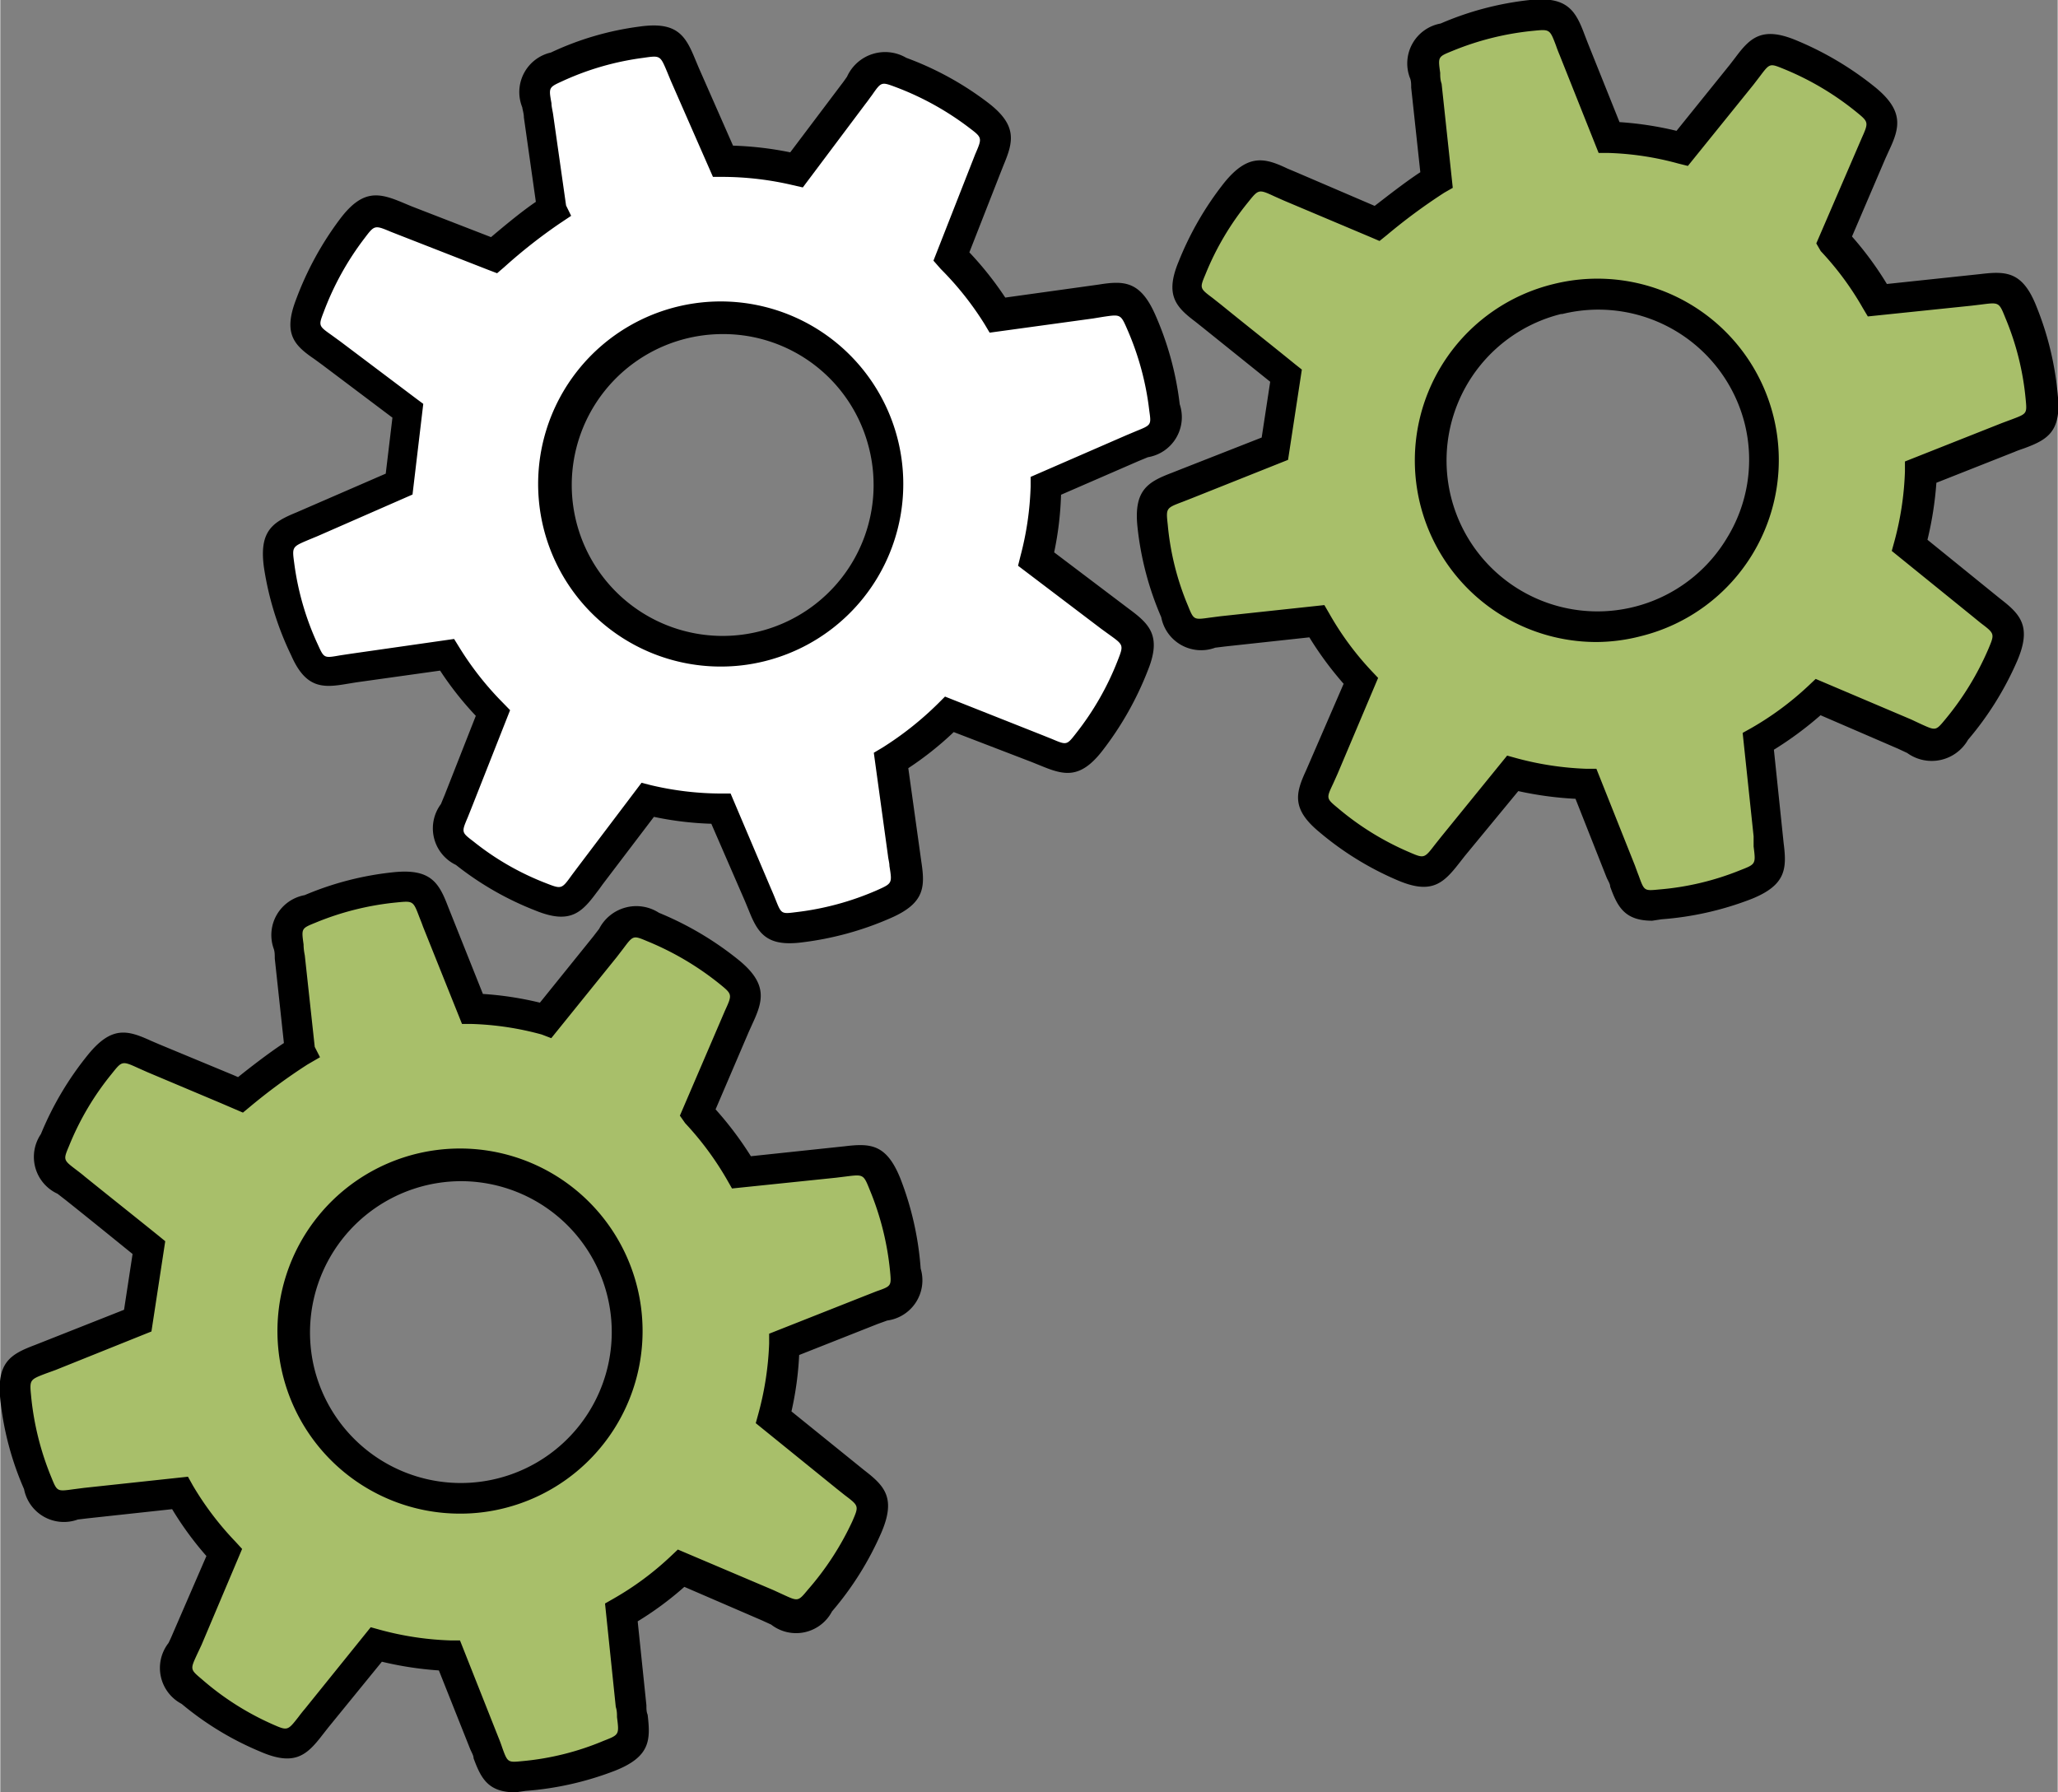
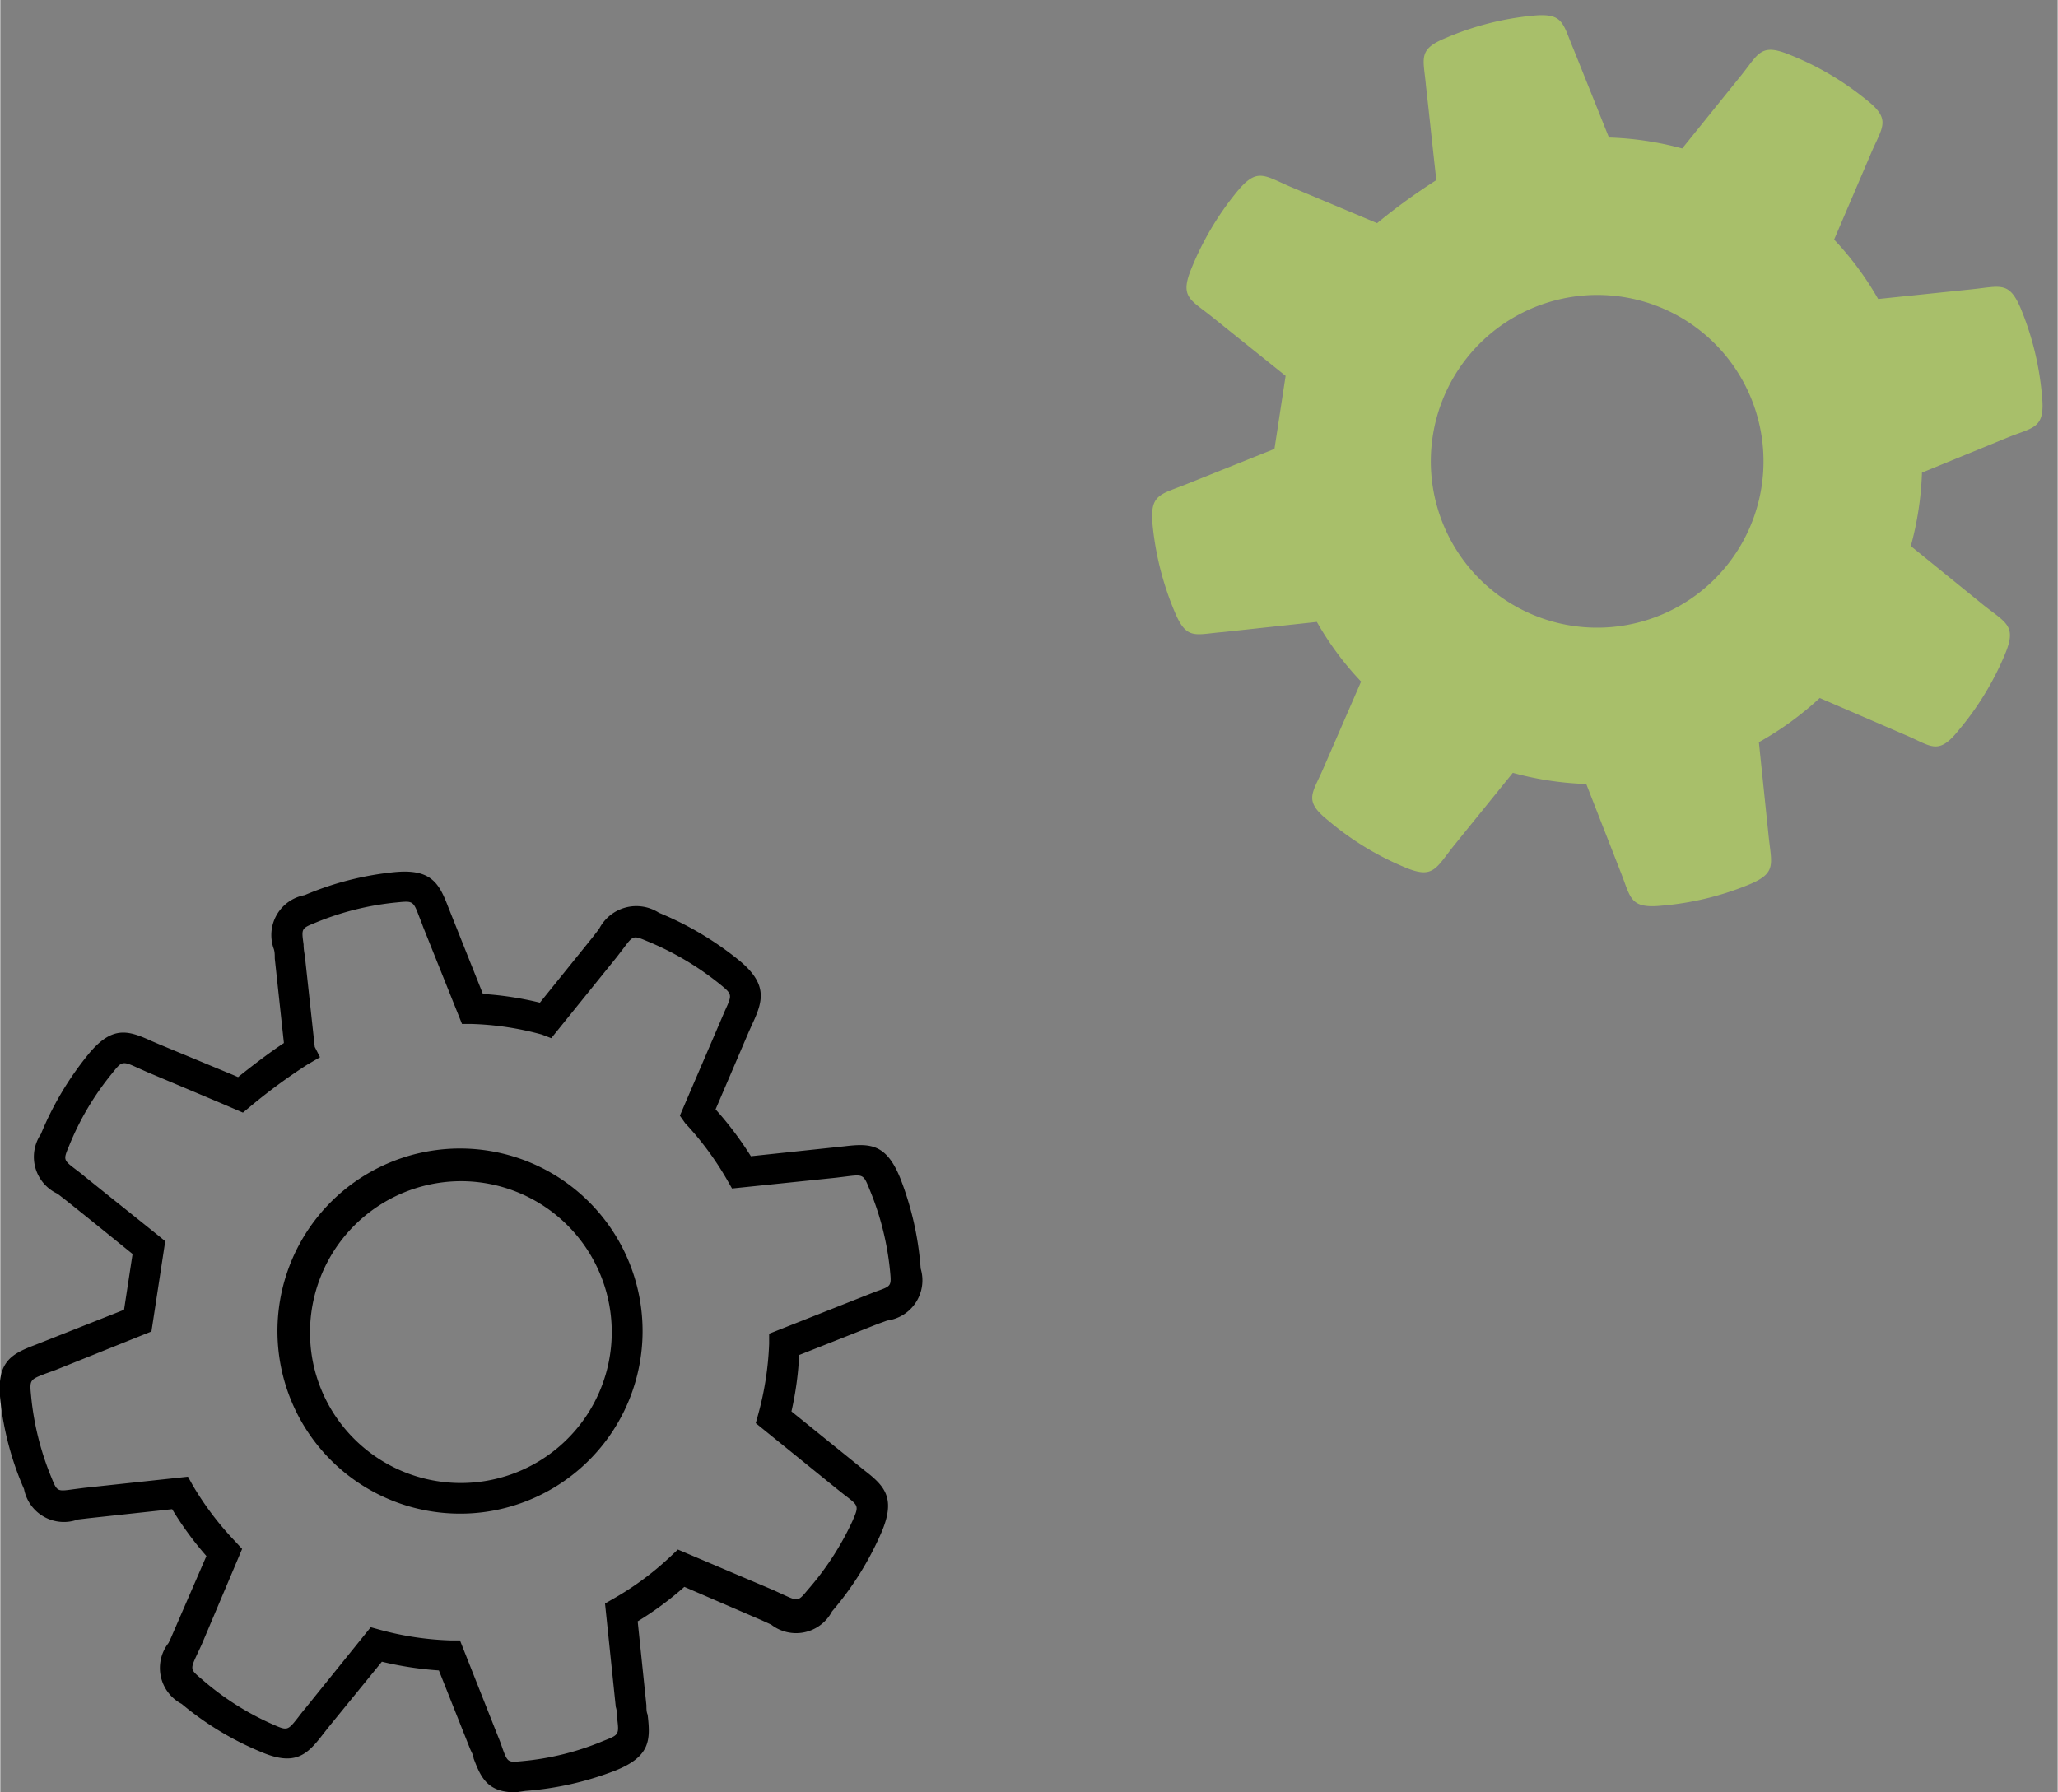
<svg xmlns="http://www.w3.org/2000/svg" id="Layer_1" data-name="Layer 1" width="101.486" height="88.391" viewBox="0 0 101.42 88.36">
  <rect x="0" y="0" width="101.42" height="88.36" fill="#808080" stroke="none" />
  <defs>
    <style>.cls-1{fill:#a8bf6a;}.cls-1,.cls-2{fill-rule:evenodd;}.cls-2{fill:#fff;}</style>
  </defs>
-   <path class="cls-1" d="M23.28,49.75l-1.74-4.34c-.53-1.32-.49-1.83-2.08-1.66a14.44,14.44,0,0,0-4.21,1.08c-1.42.58-1.12,1-1,2.38l.5,4.64h0A31.05,31.05,0,0,0,11.84,54L7.55,52.17c-1.31-.57-1.64-1-2.65.29A15.18,15.18,0,0,0,2.69,56.2c-.59,1.42,0,1.53,1,2.38L7.33,61.5l-.55,3.6L2.44,66.84c-1.32.53-1.83.49-1.66,2.08a14.44,14.44,0,0,0,1.08,4.21c.58,1.42,1,1.11,2.38,1l4.63-.5A15.41,15.41,0,0,0,11,76.54L9.19,80.82c-.53,1.24-1,1.58.23,2.56a14.39,14.39,0,0,0,3.69,2.28c1.47.64,1.58.14,2.48-1l2.94-3.62a15.6,15.6,0,0,0,3.61.55l1.71,4.32c.5,1.26.44,1.8,2,1.65a14.53,14.53,0,0,0,4.23-1c1.49-.59,1.21-1,1.07-2.44l-.48-4.62a16.31,16.31,0,0,0,3-2.18l4.26,1.84c1.24.53,1.58,1,2.56-.23a14.79,14.79,0,0,0,2.28-3.69c.63-1.47.14-1.58-1-2.48L38.1,69.86a16.26,16.26,0,0,0,.56-3.63L43,64.52c1.26-.5,1.8-.43,1.65-2a14.54,14.54,0,0,0-1-4.22c-.59-1.49-1-1.22-2.44-1.07l-4.63.48a15.78,15.78,0,0,0-2.17-2.93l1.83-4.28c.57-1.32.95-1.65-.29-2.65a14.59,14.59,0,0,0-3.74-2.21c-1.42-.59-1.52-.06-2.37,1l-2.92,3.62a15.59,15.59,0,0,0-3.61-.54Zm-2.54,8a8.19,8.19,0,1,0,9.92,6,8.2,8.2,0,0,0-9.92-6Z" />
  <path d="M25.4,88.36c-1.35,0-1.7-.68-2.07-1.68,0-.14-.1-.29-.17-.46l-1.54-3.87a16.9,16.9,0,0,1-2.81-.43l-2.64,3.24-.29.37c-.77,1-1.37,1.56-3.07.82A15.06,15.06,0,0,1,8.94,84a2,2,0,0,1-.65-3c.07-.14.14-.29.21-.46l1.66-3.83A16.08,16.08,0,0,1,8.47,74.4l-4.15.45-.5.06a2,2,0,0,1-2.65-1.5A14.88,14.88,0,0,1,0,69c-.19-1.84.51-2.24,1.7-2.69l.43-.17L6.1,64.57l.42-2.75c-1.11-.9-2.17-1.76-3.3-2.66l-.4-.31A2,2,0,0,1,2,55.91,15.61,15.61,0,0,1,4.32,52c1.17-1.44,1.95-1.22,3.11-.69l.42.18L11.49,53l.23.1c.51-.41,1.47-1.16,2.26-1.68l-.45-4.17c0-.18,0-.35-.06-.5A2,2,0,0,1,15,44.13,15.17,15.17,0,0,1,19.38,43c1.83-.19,2.24.51,2.69,1.69L23.79,49a16.28,16.28,0,0,1,2.81.43l2.62-3.25.3-.39A2.06,2.06,0,0,1,32.47,45a15.79,15.79,0,0,1,3.92,2.32c1.44,1.17,1.22,2,.7,3.12l-.19.42-1.64,3.83A16.89,16.89,0,0,1,37,57l4.62-.49c1.26-.15,2.06-.13,2.75,1.59a15.25,15.25,0,0,1,1,4.44,2,2,0,0,1-1.65,2.56l-.47.17-3.87,1.53A16,16,0,0,1,39,69.58l3.6,2.91c1,.77,1.56,1.37.83,3.07A15.4,15.4,0,0,1,41,79.44a2,2,0,0,1-3,.65l-.46-.21-3.82-1.65a16.08,16.08,0,0,1-2.3,1.7l.43,4.14c0,.17,0,.32.06.46.15,1.26.13,2.07-1.6,2.76a15.43,15.43,0,0,1-4.43,1Zm-7.14-8.14.47.13a15,15,0,0,0,3.44.52l.49,0,1.89,4.77c.08.19.14.36.19.51.27.75.28.74,1,.67a13.43,13.43,0,0,0,4-1c.77-.3.77-.3.66-1.17,0-.15,0-.32-.06-.5l-.53-5.1.42-.24a14.71,14.71,0,0,0,2.81-2.08l.36-.34,4.71,2,.5.23c.72.33.72.33,1.2-.25A14.15,14.15,0,0,0,42,75c.33-.76.33-.76-.37-1.29l-.39-.31-4-3.24.13-.47a15.18,15.18,0,0,0,.53-3.45v-.49l4.78-1.89.51-.2c.74-.26.74-.26.67-1a14,14,0,0,0-1-4c-.31-.77-.31-.77-1.18-.66l-.49.06-5.12.53-.24-.42a15.12,15.12,0,0,0-2.07-2.8L33.5,55l2.22-5.17c.37-.81.37-.81-.27-1.33a14.34,14.34,0,0,0-3.56-2.1c-.69-.29-.69-.29-1.17.35l-.33.43-3.23,4L26.69,51a14.67,14.67,0,0,0-3.44-.52l-.49,0-1.92-4.79c-.06-.17-.12-.32-.18-.47-.31-.82-.31-.81-1.13-.73a14,14,0,0,0-4,1c-.69.28-.69.28-.58,1.07q0,.24.06.54l.49,4.51.26.51-.62.36a28.3,28.3,0,0,0-2.83,2.08l-.35.29-1.07-.46L7.26,52.86l-.45-.2c-.81-.37-.81-.36-1.32.28a13.76,13.76,0,0,0-2.1,3.55c-.29.69-.29.69.34,1.17.13.1.28.21.43.34,1.24,1,2.4,1.92,3.64,2.92l.33.27-.68,4.45-4.73,1.9-.47.17c-.81.31-.81.31-.73,1.13a14,14,0,0,0,1,4c.28.69.28.69,1.07.58l.54-.07,5.12-.55.24.43A15,15,0,0,0,11.59,76l.33.36-2,4.73-.23.49c-.33.72-.33.72.24,1.2A13.74,13.74,0,0,0,13.41,85c.75.33.75.33,1.29-.36.09-.12.19-.25.31-.39Zm4.45-5.6a9,9,0,1,1,2.14-.27A8.84,8.84,0,0,1,22.71,74.62Zm0-16.39a7.46,7.46,0,0,0-7.23,9.23,7.44,7.44,0,1,0,7.23-9.23Z" />
  <path class="cls-1" d="M79.3,6.78,77.56,2.44C77,1.12,77.07.61,75.48.78a14.29,14.29,0,0,0-4.2,1.08c-1.43.58-1.12,1-1,2.38.18,1.58.33,3.06.51,4.64h0A29.71,29.71,0,0,0,67.87,11L63.58,9.2c-1.32-.57-1.64-.95-2.65.29a14.59,14.59,0,0,0-2.21,3.74c-.59,1.42-.06,1.53,1,2.38l3.64,2.92-.55,3.6-4.34,1.74c-1.32.53-1.83.49-1.66,2.08a14.76,14.76,0,0,0,1.08,4.21c.59,1.42,1,1.11,2.38,1l4.63-.5a15.15,15.15,0,0,0,2.18,2.94l-1.86,4.28c-.53,1.24-1,1.58.23,2.56a14.28,14.28,0,0,0,3.7,2.28c1.47.64,1.58.14,2.48-1l2.93-3.62a15.61,15.61,0,0,0,3.62.55L79.88,43c.5,1.26.44,1.8,2,1.65a14.46,14.46,0,0,0,4.22-1c1.49-.59,1.22-1,1.07-2.44l-.48-4.62a15.64,15.64,0,0,0,3-2.18l4.26,1.84c1.24.53,1.58,1,2.57-.23a14.46,14.46,0,0,0,2.27-3.69c.63-1.47.14-1.58-1-2.48l-3.61-2.93a15.69,15.69,0,0,0,.55-3.62L99,21.55c1.25-.5,1.8-.43,1.65-2a14.54,14.54,0,0,0-1-4.22c-.6-1.49-1-1.22-2.45-1.07l-4.63.48a15.34,15.34,0,0,0-2.17-2.93l1.83-4.28c.57-1.32,1-1.65-.29-2.65A14.36,14.36,0,0,0,88.21,2.7c-1.43-.59-1.53-.06-2.38,1L82.91,7.32a15.51,15.51,0,0,0-3.61-.54Zm-2.54,8a8.2,8.2,0,1,0,9.92,6,8.19,8.19,0,0,0-9.92-6Z" />
-   <path d="M81.43,45.39c-1.35,0-1.71-.68-2.07-1.68,0-.14-.11-.29-.18-.46l-1.53-3.87A17.18,17.18,0,0,1,74.83,39L72.2,42.19l-.29.37c-.78,1-1.37,1.56-3.07.82A15.12,15.12,0,0,1,65,41c-1.36-1.13-1.14-1.91-.64-3l.2-.46,1.66-3.83a16.89,16.89,0,0,1-1.69-2.29l-4.15.45-.49.06a2,2,0,0,1-2.66-1.5A15.17,15.17,0,0,1,56.06,26c-.2-1.84.51-2.24,1.69-2.69l.43-.17,4-1.57.42-2.75-3.31-2.66-.39-.31c-.94-.71-1.5-1.3-.82-2.94A15.58,15.58,0,0,1,60.34,9c1.17-1.44,2-1.22,3.11-.69l.43.18,3.87,1.66C68.26,9.76,69.22,9,70,8.49l-.45-4.17c0-.18,0-.35-.07-.5A2,2,0,0,1,71,1.16,15.17,15.17,0,0,1,75.4,0c1.83-.19,2.25.51,2.69,1.69l.17.44,1.56,3.89a16.59,16.59,0,0,1,2.81.43l2.62-3.25.3-.39c.71-.95,1.3-1.51,2.94-.84a15.79,15.79,0,0,1,3.92,2.32c1.44,1.17,1.23,2,.7,3.12l-.19.42-1.64,3.83A16.29,16.29,0,0,1,93,14l4.62-.49c1.26-.15,2.07-.13,2.75,1.59a15.18,15.18,0,0,1,1.06,4.44c.17,1.76-.55,2.15-1.66,2.56-.14.05-.3.1-.46.17l-3.87,1.53A17,17,0,0,1,95,26.61l3.59,2.91c1,.77,1.56,1.37.83,3.07A15.54,15.54,0,0,1,97,36.47a2.06,2.06,0,0,1-3,.65l-.45-.21-3.82-1.65a17.28,17.28,0,0,1-2.3,1.7l.48,4.6c.16,1.26.13,2.07-1.59,2.76a15.43,15.43,0,0,1-4.43,1Zm-7.15-8.14.47.13a15.16,15.16,0,0,0,3.44.52l.49,0,1.9,4.77c.07.19.13.36.19.51.27.75.27.74,1,.67a13.59,13.59,0,0,0,4-.95c.77-.3.77-.3.66-1.17,0-.15,0-.32,0-.5l-.54-5.1.43-.24a15,15,0,0,0,2.81-2.08l.36-.34,4.71,2,.49.23c.73.33.72.33,1.2-.25A14.19,14.19,0,0,0,98,32c.32-.76.32-.76-.38-1.29l-.38-.31-4-3.24.13-.47a15,15,0,0,0,.52-3.45l0-.49,4.77-1.89.51-.19c.74-.28.74-.28.67-1a13.59,13.59,0,0,0-1-4c-.31-.77-.31-.77-1.17-.66l-.5.06-5.11.53-.25-.42a14.68,14.68,0,0,0-2.07-2.8L89.52,12l2.23-5.17c.36-.81.36-.81-.28-1.33a14.1,14.1,0,0,0-3.55-2.1c-.69-.28-.69-.29-1.17.35l-.33.43-3.23,4-.48-.12a14.59,14.59,0,0,0-3.44-.52l-.48,0L76.87,2.72c-.07-.17-.13-.32-.18-.47-.31-.82-.31-.81-1.13-.73a14,14,0,0,0-4,1c-.69.28-.69.28-.58,1.07,0,.16,0,.34.07.54l.55,5.13-.42.24a28.26,28.26,0,0,0-2.83,2.09l-.36.29-.42-.18L63.28,9.89l-.45-.2c-.8-.37-.8-.37-1.32.28a13.76,13.76,0,0,0-2.1,3.55c-.29.69-.29.69.35,1.17l.43.34c1.23,1,2.4,1.92,3.63,2.92l.34.27-.68,4.45-4.74,1.89-.46.18c-.82.31-.82.31-.73,1.13a13.42,13.42,0,0,0,1,4c.28.69.28.69,1.06.58l.54-.07,5.12-.55.25.43a14.63,14.63,0,0,0,2.06,2.8l.34.36-2,4.73-.22.49c-.34.72-.34.72.24,1.2A13.86,13.86,0,0,0,69.43,42c.76.33.76.33,1.29-.36l.31-.39Zm4.45-5.6A8.95,8.95,0,0,1,76.58,14h0a8.94,8.94,0,1,1,4.3,17.36A8.86,8.86,0,0,1,78.73,31.65ZM76.94,15.48A7.44,7.44,0,1,0,85.1,26.55,7.36,7.36,0,0,0,86,20.92a7.44,7.44,0,0,0-9-5.44Z" />
-   <path class="cls-2" d="M35.62,8,33.75,3.69c-.58-1.3-.55-1.81-2.14-1.59a14.41,14.41,0,0,0-4.17,1.22C26,4,26.36,4.39,26.55,5.73c.22,1.57.43,3,.65,4.63h0a29.14,29.14,0,0,0-2.87,2.25L20,10.92c-1.33-.53-1.67-.9-2.64.37a14.79,14.79,0,0,0-2.08,3.81c-.55,1.44,0,1.53,1.07,2.34l3.73,2.81-.43,3.61-4.28,1.88c-1.3.57-1.81.55-1.59,2.14A14.41,14.41,0,0,0,15,32.05c.63,1.4,1.07,1.08,2.41.89L22,32.29a15.85,15.85,0,0,0,2.27,2.87l-1.71,4.33c-.5,1.26-.91,1.62.31,2.56a14.06,14.06,0,0,0,3.77,2.15c1.49.59,1.58.09,2.44-1.05l2.82-3.71a16.31,16.31,0,0,0,3.63.43l1.85,4.26c.54,1.24.5,1.78,2,1.58a14.29,14.29,0,0,0,4.18-1.14c1.47-.64,1.19-1.06,1-2.47L44,37.5a16,16,0,0,0,2.88-2.28l4.32,1.7c1.26.5,1.61.91,2.55-.31a15,15,0,0,0,2.16-3.77c.58-1.49.09-1.58-1.06-2.44l-3.7-2.81A15.83,15.83,0,0,0,51.54,24l4.26-1.86c1.24-.53,1.78-.49,1.58-2a14.36,14.36,0,0,0-1.14-4.19c-.64-1.47-1.06-1.18-2.47-1l-4.62.64a15.39,15.39,0,0,0-2.26-2.86l1.69-4.34c.52-1.33.89-1.67-.38-2.64A15.12,15.12,0,0,0,44.39,3.6c-1.44-.54-1.52,0-2.34,1.08L39.25,8.4A16.24,16.24,0,0,0,35.62,8ZM33.35,16a8.19,8.19,0,1,0,10.11,5.65A8.19,8.19,0,0,0,33.35,16Z" />
-   <path d="M38.9,46.5c-1.25,0-1.62-.66-2-1.61l-.19-.46-1.66-3.82a16,16,0,0,1-2.83-.34L29.69,43.6c-.1.14-.19.27-.28.38-.74,1-1.31,1.6-3,.92a15.21,15.21,0,0,1-3.95-2.26,2,2,0,0,1-.74-3l.19-.46,1.53-3.89a16.11,16.11,0,0,1-1.76-2.23l-4.14.58-.49.08c-1.17.2-2,.21-2.71-1.41A15.14,15.14,0,0,1,13,28c-.26-1.83.43-2.26,1.6-2.74L19,23.35l.33-2.76L15.89,18l-.41-.3c-1-.68-1.54-1.25-.91-2.91a15.69,15.69,0,0,1,2.18-4c1.12-1.48,1.92-1.29,3.09-.8l.43.18,3.92,1.52c.5-.42,1.43-1.21,2.21-1.74l-.59-4.16c0-.19-.06-.35-.08-.5a2,2,0,0,1,1.41-2.7,14.68,14.68,0,0,1,4.37-1.28c1.84-.26,2.26.43,2.74,1.6l.18.43,1.69,3.84a16.58,16.58,0,0,1,2.82.33l2.51-3.33c.11-.14.2-.27.29-.4a2.06,2.06,0,0,1,2.92-.93,15.42,15.42,0,0,1,4,2.19c1.48,1.12,1.29,1.92.8,3.09l-.17.43-1.52,3.88a16.35,16.35,0,0,1,1.77,2.23l4.6-.64c1.25-.2,2.06-.19,2.8,1.5a15.31,15.31,0,0,1,1.2,4.4,2,2,0,0,1-1.57,2.61l-.46.19-3.82,1.66a16.07,16.07,0,0,1-.34,2.84l3.69,2.79c1,.74,1.61,1.32.94,3a15.8,15.8,0,0,1-2.26,4c-1.09,1.4-1.88,1.2-3,.74l-.47-.19L47,36.09a16.06,16.06,0,0,1-2.24,1.78l.64,4.59c.19,1.25.19,2.06-1.51,2.8a15.48,15.48,0,0,1-4.39,1.2A4.66,4.66,0,0,1,38.9,46.5Zm-7.29-7.91.47.12a15.14,15.14,0,0,0,3.46.41H36l2,4.71c.08.18.15.35.21.5.29.73.29.73,1,.64a14,14,0,0,0,4-1.08c.76-.34.76-.34.62-1.2,0-.15-.05-.31-.07-.49l-.7-5.09.42-.25a16,16,0,0,0,2.74-2.17l.35-.35,4.77,1.89.5.2c.73.31.73.31,1.19-.28a14,14,0,0,0,2.05-3.58c.3-.77.3-.77-.41-1.28l-.4-.29-4.1-3.11.12-.48A15.08,15.08,0,0,0,50.79,24v-.49l4.71-2.05.5-.21c.74-.3.74-.3.64-1a14,14,0,0,0-1.08-4c-.33-.76-.33-.76-1.2-.63l-.49.08-5.1.7-.25-.42a15.19,15.19,0,0,0-2.16-2.72L46,12.85,48.06,7.6c.35-.81.35-.81-.31-1.31a14.26,14.26,0,0,0-3.62-2c-.7-.26-.7-.26-1.16.4-.1.13-.2.28-.32.43L39.56,9.24l-.48-.11a15.3,15.3,0,0,0-3.46-.41h-.49L33.06,4l-.19-.46c-.34-.81-.34-.81-1.16-.69a13.75,13.75,0,0,0-4,1.15c-.68.31-.68.31-.54,1.09,0,.16.05.34.08.54l.64,4.5.25.51L27.6,11a25.87,25.87,0,0,0-2.76,2.17l-.35.3-.42-.16-4.35-1.7-.46-.18c-.81-.34-.81-.34-1.31.32a14.14,14.14,0,0,0-2,3.61c-.27.7-.27.7.38,1.16l.44.32,3.73,2.81.35.26-.53,4.47-4.68,2.05-.46.19c-.8.34-.8.34-.69,1.15a13.74,13.74,0,0,0,1.16,4c.31.68.3.68,1.09.54l.53-.08,5.1-.73.26.42a15.23,15.23,0,0,0,2.16,2.74l.34.35-1.89,4.79-.2.5c-.31.73-.31.73.28,1.18a13.45,13.45,0,0,0,3.58,2.06c.77.3.77.3,1.28-.41l.3-.4Zm4-5.73A9,9,0,1,1,38,32.51,8.91,8.91,0,0,1,35.57,32.86Zm0-16.39a7.44,7.44,0,1,0,7.16,5.42A7.4,7.4,0,0,0,35.58,16.47Z" />
</svg>